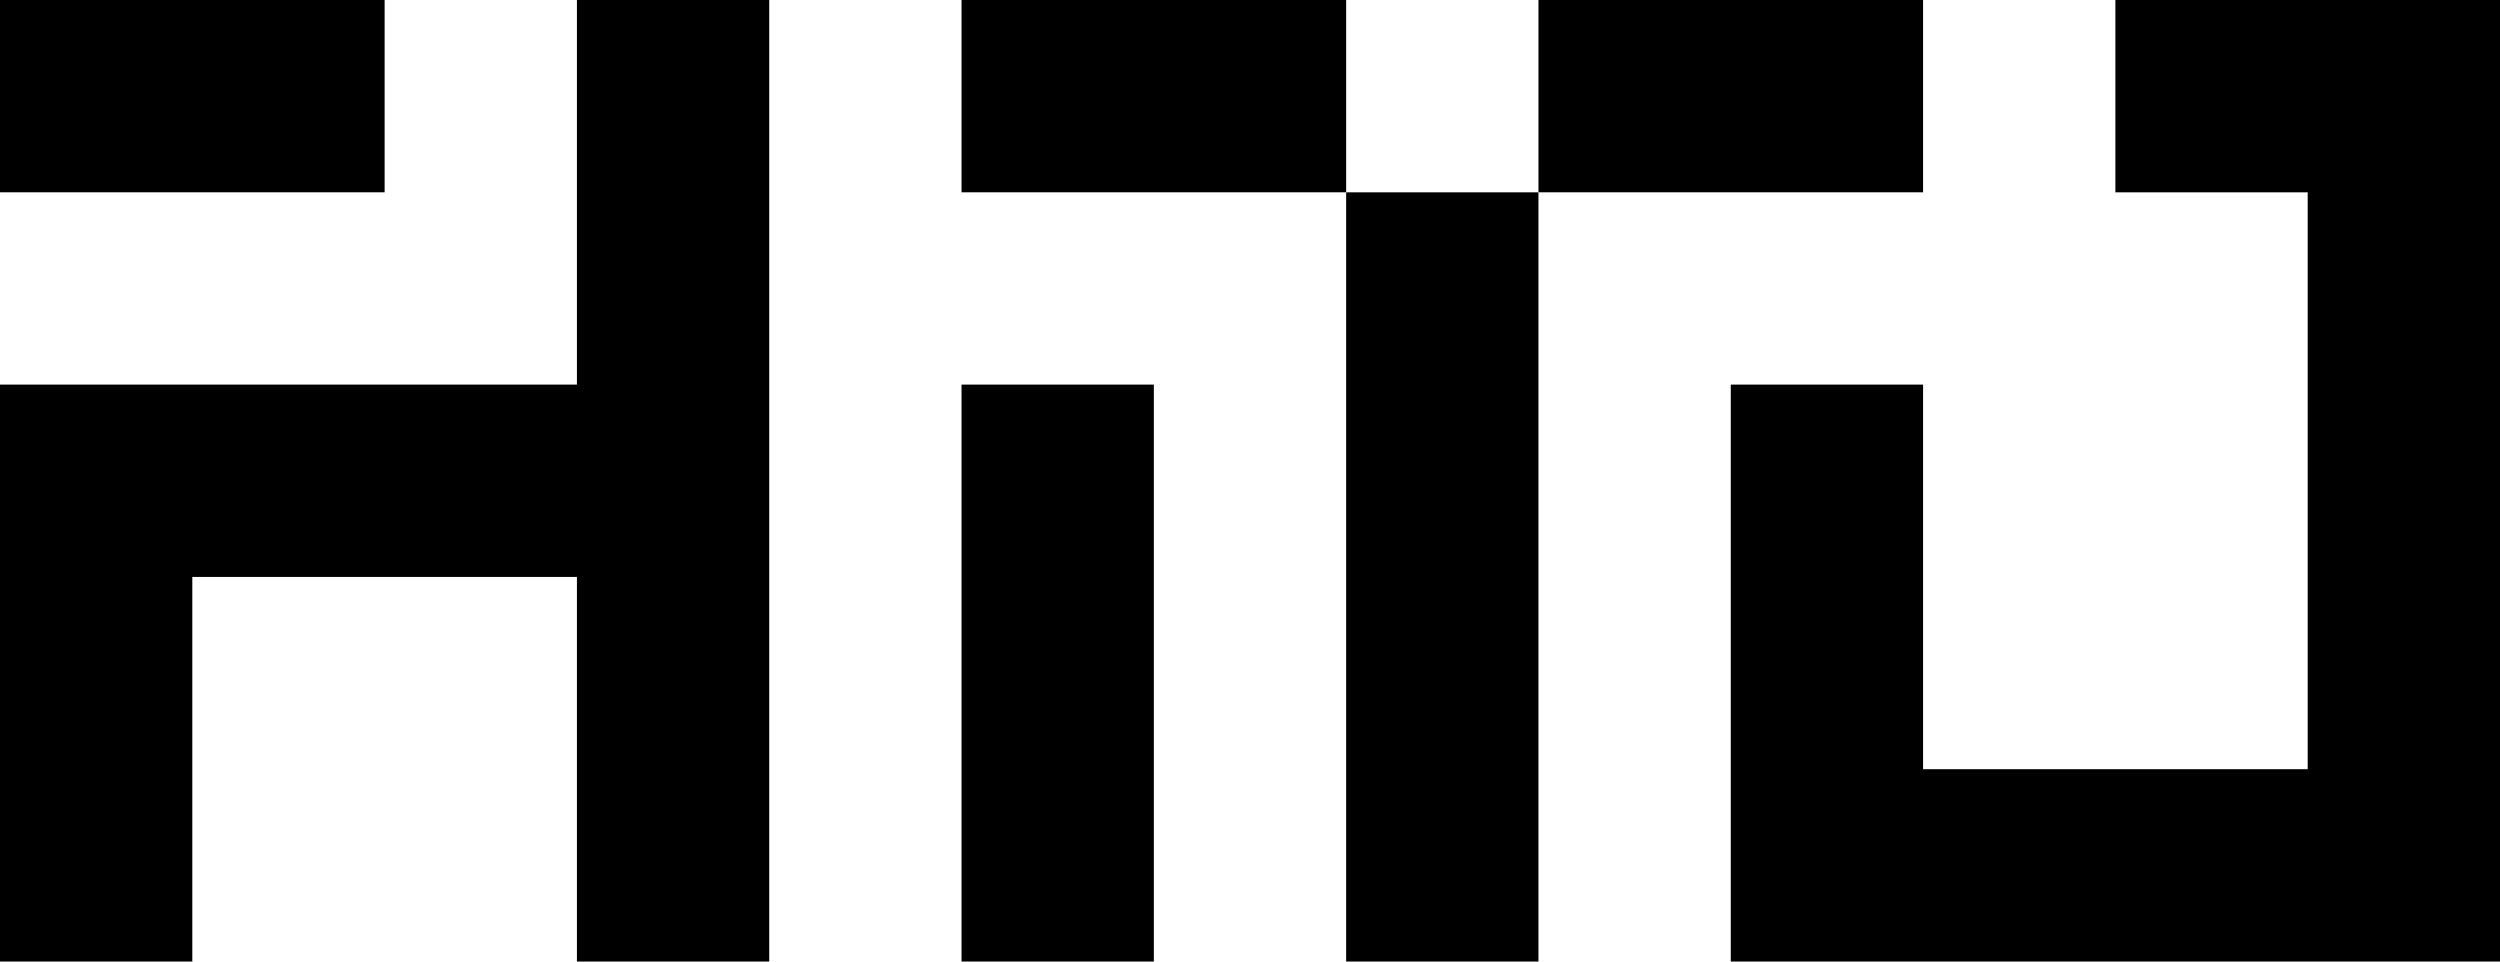
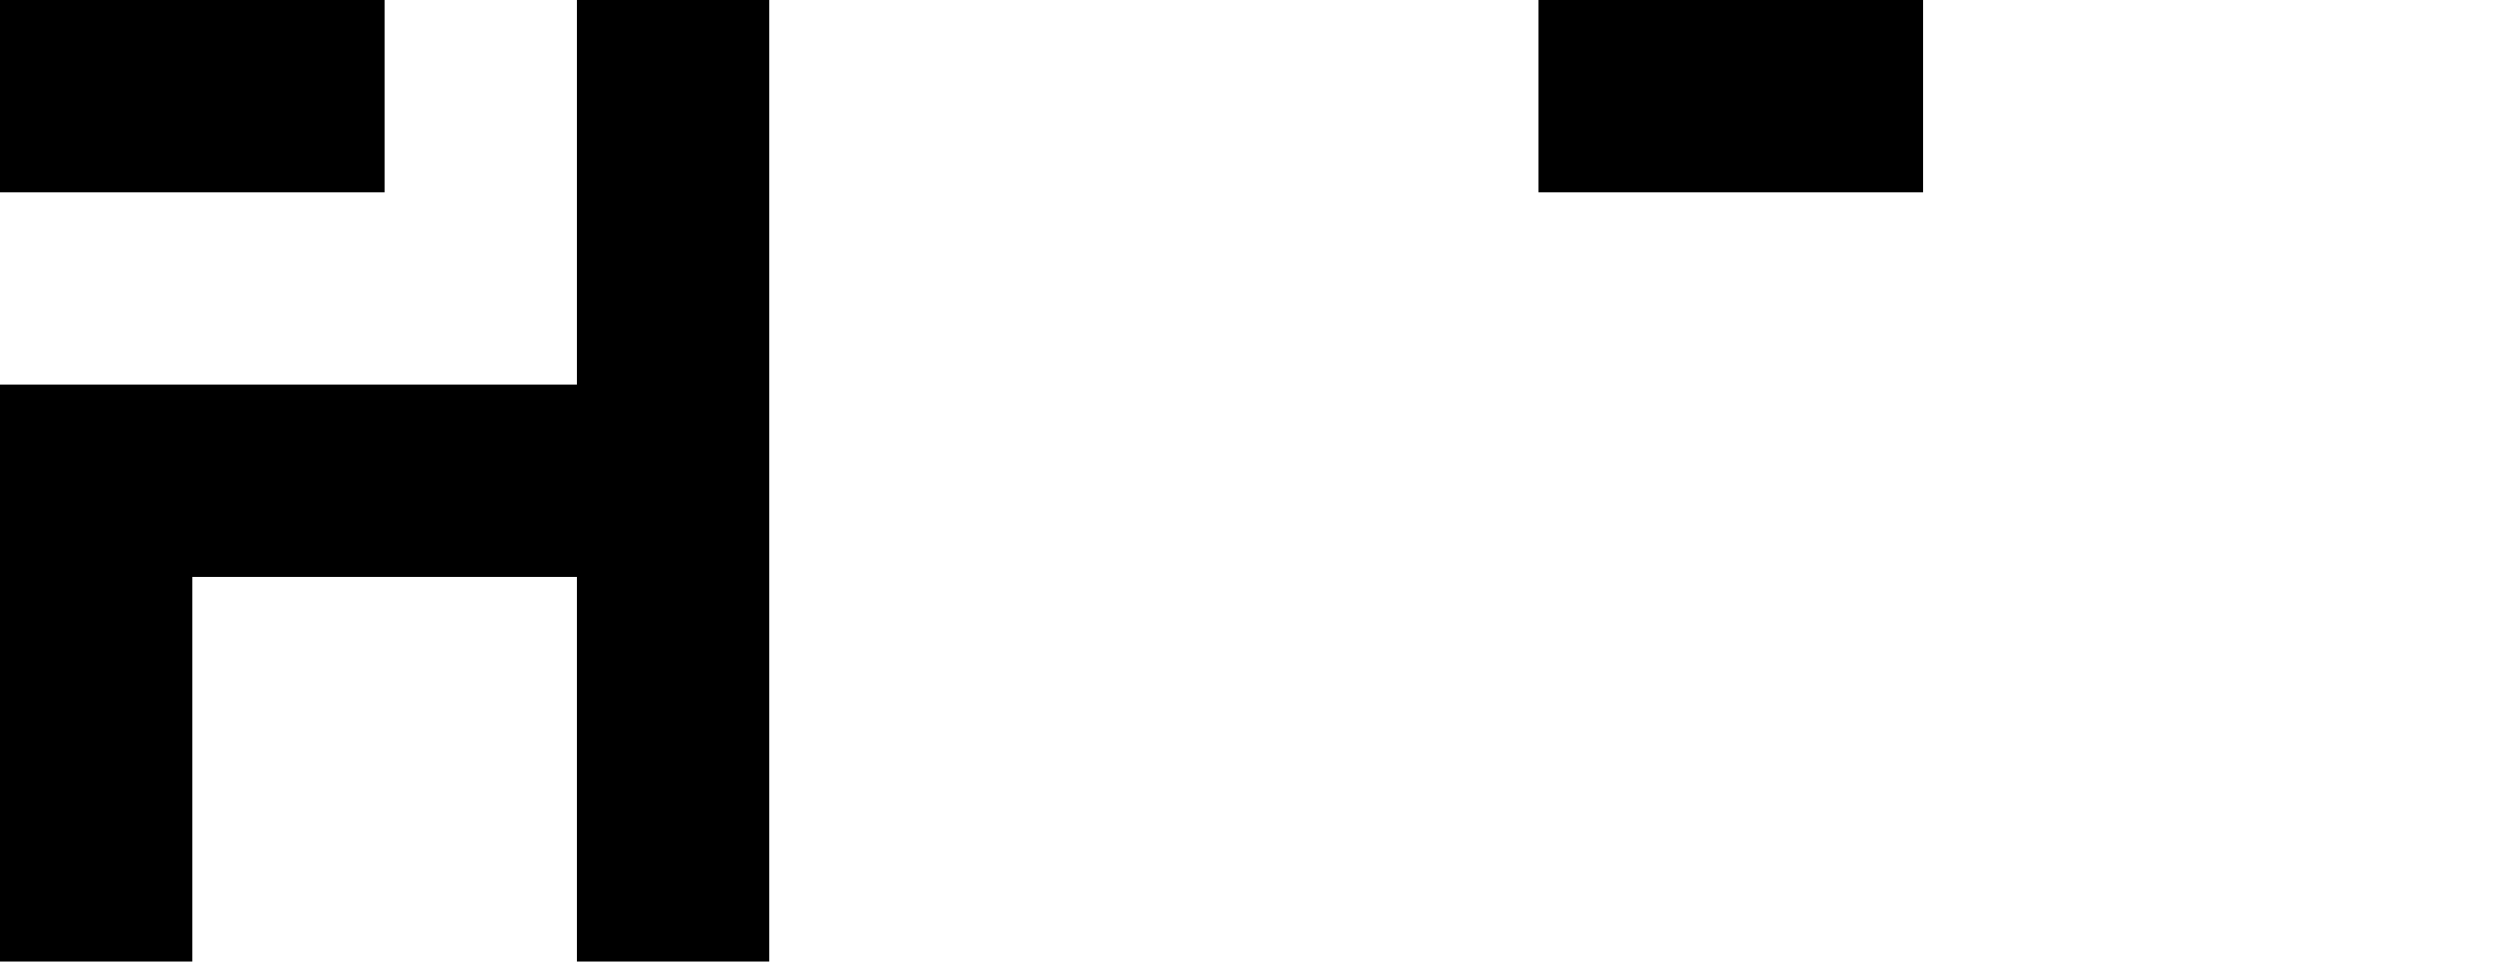
<svg xmlns="http://www.w3.org/2000/svg" id="Layer_1" data-name="Layer 1" viewBox="0 0 130 50">
  <polygon points="30 20 10 20 0 20 0 50 10 50 10 30 30 30 30 50 40 50 40 0 30 0 30 20" />
-   <rect x="50" y="20" width="10" height="30" />
  <rect width="20" height="10" />
-   <polygon points="120 0 110 0 110 10 120 10 120 40 100 40 100 20 90 20 90 50 100 50 120 50 130 50 130 0 120 0" />
-   <rect x="50" width="20" height="10" />
  <rect x="80" width="20" height="10" />
-   <rect x="70" y="10" width="10" height="40" />
</svg>